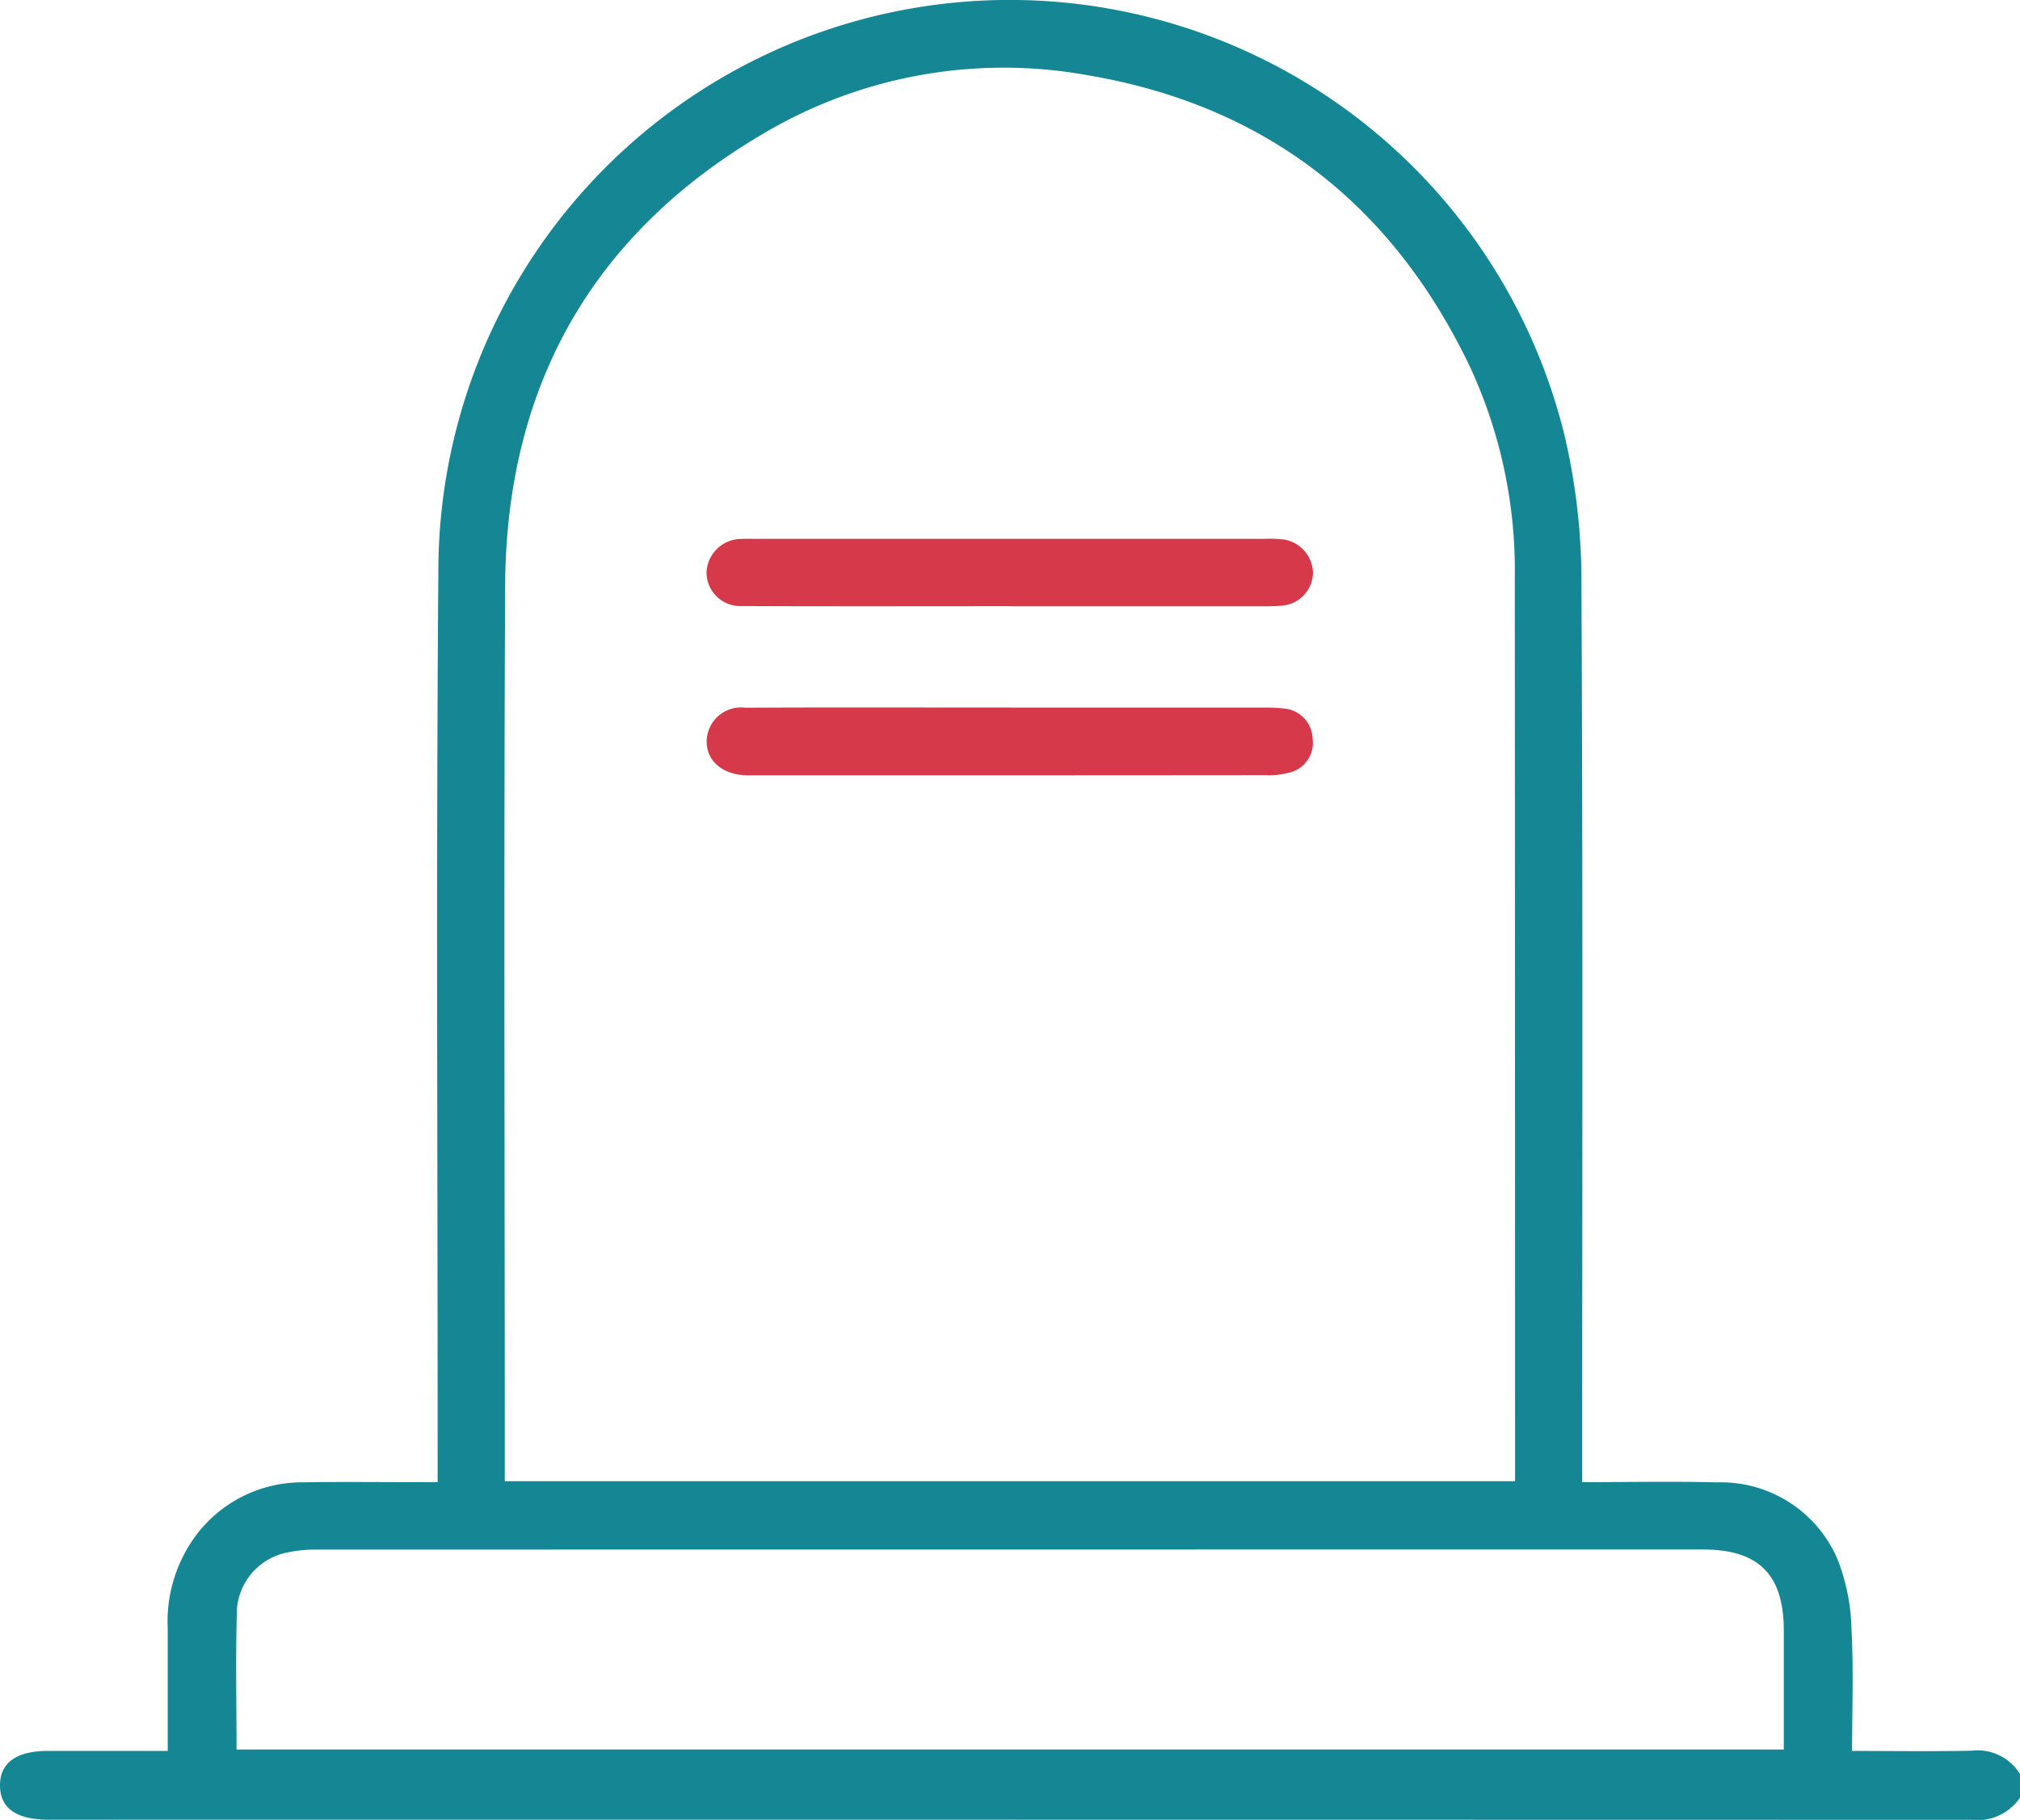
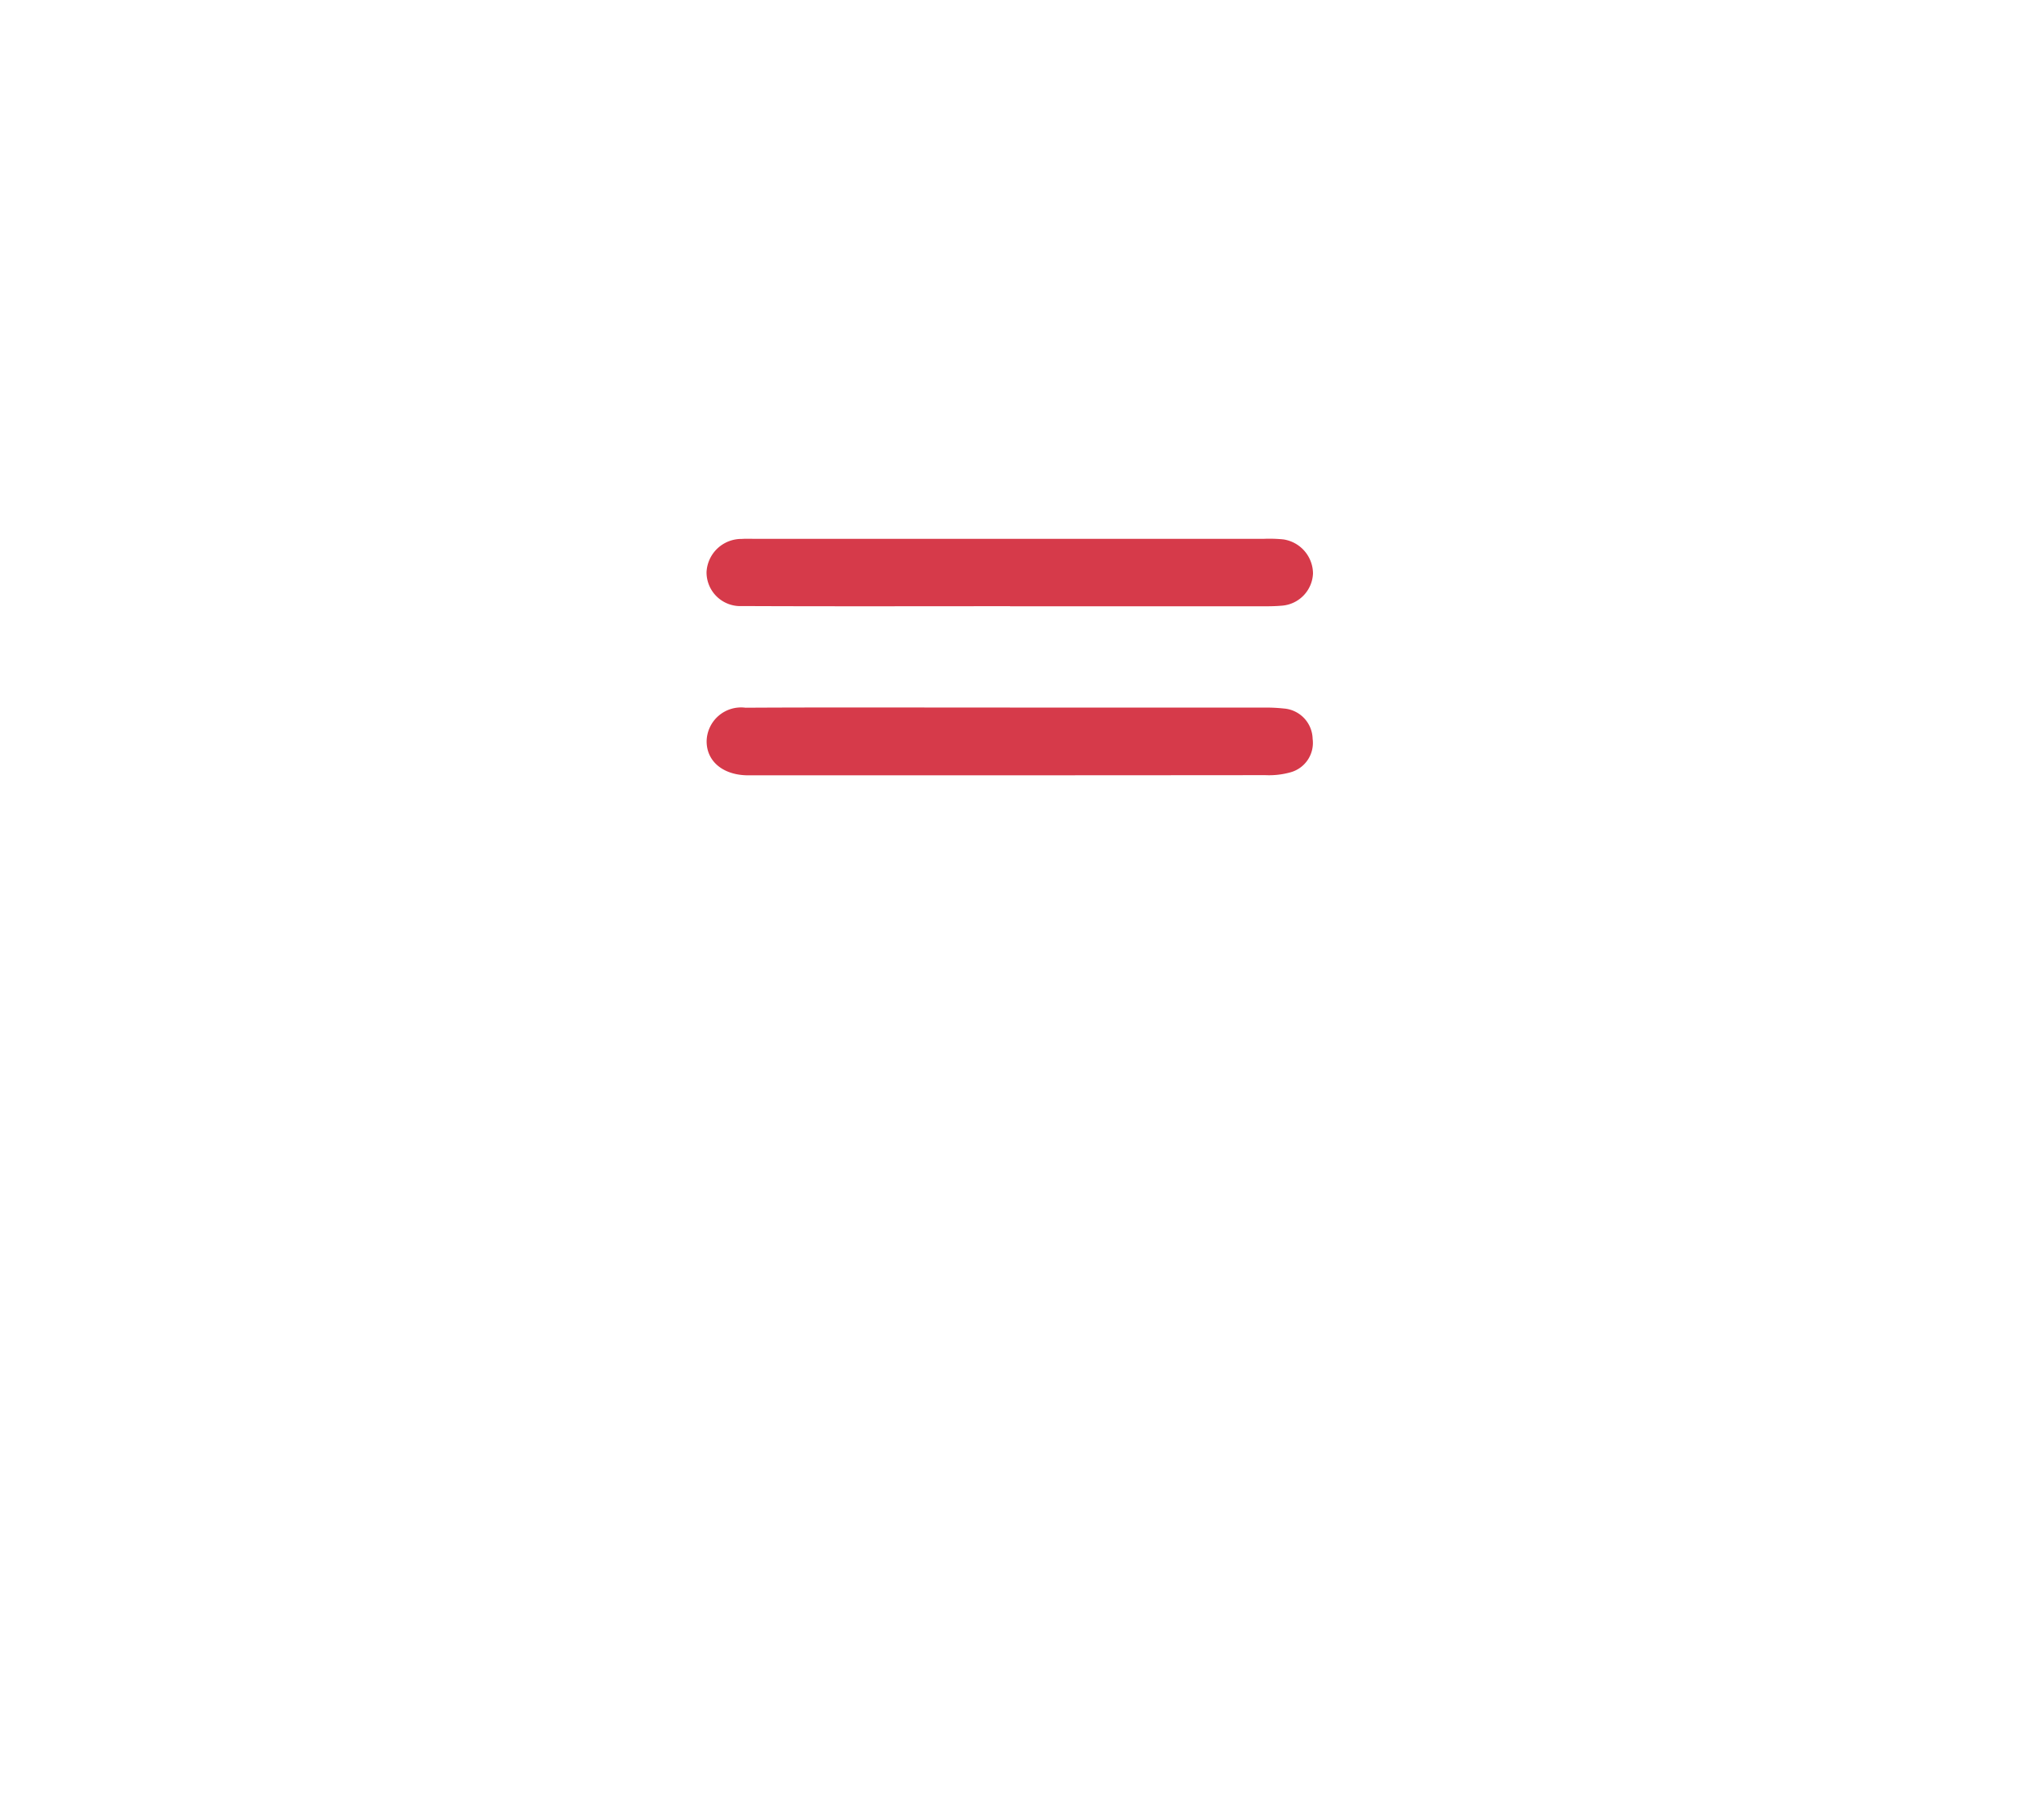
<svg xmlns="http://www.w3.org/2000/svg" width="122.122" height="110" viewBox="0 0 122.122 110">
  <defs>
    <clipPath id="clip-path">
      <rect id="Rectangle_740" data-name="Rectangle 740" width="122.122" height="110" fill="none" />
    </clipPath>
  </defs>
  <g id="Group_138" data-name="Group 138" transform="translate(0)">
    <g id="Group_137" data-name="Group 137" transform="translate(0 0)" clip-path="url(#clip-path)">
-       <path id="Path_1649" data-name="Path 1649" d="M122.122,108.661A3.13,3.13,0,0,1,119.159,110q-58.073-.014-116.149-.009c-.04,0-.08,0-.121,0Q0,109.968,0,107.912c0-1.361.987-2.076,2.892-2.079,2.376,0,4.748,0,7.248,0V98.45a8.731,8.731,0,0,1,1.738-5.682A8,8,0,0,1,18.263,89.6c2.3-.043,4.612-.012,6.917-.012h1.278V88.063c.006-18.046-.1-36.092.049-54.139A34.538,34.538,0,0,1,94.6,26.376a38.661,38.661,0,0,1,1.008,9.076c.093,17.53.046,35.059.046,52.589v1.547c2.793,0,5.484-.056,8.172.012a7.665,7.665,0,0,1,7.278,4.683,12.283,12.283,0,0,1,.832,4.266c.13,2.369.034,4.754.034,7.285,2.484,0,4.856.037,7.226-.015a3.02,3.02,0,0,1,2.926,1.411ZM91.595,89.532v-.9q0-26.884-.015-53.77a29.244,29.244,0,0,0-2.716-12.7C84.19,12.386,76.555,6.4,65.828,4.56A28.494,28.494,0,0,0,46.087,8.114C35.746,14.2,30.6,23.432,30.54,35.39c-.087,17.6-.022,35.211-.022,52.818v1.324ZM14.3,105.75h93.541V98.533c-.006-3.356-1.516-4.875-4.878-4.875q-41.912,0-83.825.006a8.237,8.237,0,0,0-1.887.2,3.791,3.791,0,0,0-2.926,3.372c-.087,2.812-.025,5.627-.025,8.513" transform="translate(0 -0.001)" fill="#158794" />
      <path id="Path_1650" data-name="Path 1650" d="M32.16,14.6c-5.4,0-10.8.015-16.2-.009a2.04,2.04,0,0,1-2.153-2.057,2.11,2.11,0,0,1,2.125-2c.278-.019.557-.006.835-.006h7.622q11.553,0,23.1,0a8.441,8.441,0,0,1,1.188.034,2.1,2.1,0,0,1,1.794,2.06,2.036,2.036,0,0,1-1.884,1.946c-.594.053-1.191.034-1.785.037H32.16Z" transform="translate(28.908 22.041)" fill="#d63a4a" />
      <path id="Path_1651" data-name="Path 1651" d="M32.145,13.829q7.633,0,15.265,0a10.24,10.24,0,0,1,1.308.056,1.883,1.883,0,0,1,1.729,1.831,1.843,1.843,0,0,1-1.333,2.023,4.828,4.828,0,0,1-1.525.173q-15.442.014-30.889.009c-.158,0-.319,0-.476,0-1.466-.04-2.431-.875-2.413-2.085a2.083,2.083,0,0,1,2.351-2c4.334-.025,8.667-.012,13-.012h2.982" transform="translate(28.91 28.941)" fill="#d63a4a" />
    </g>
  </g>
</svg>